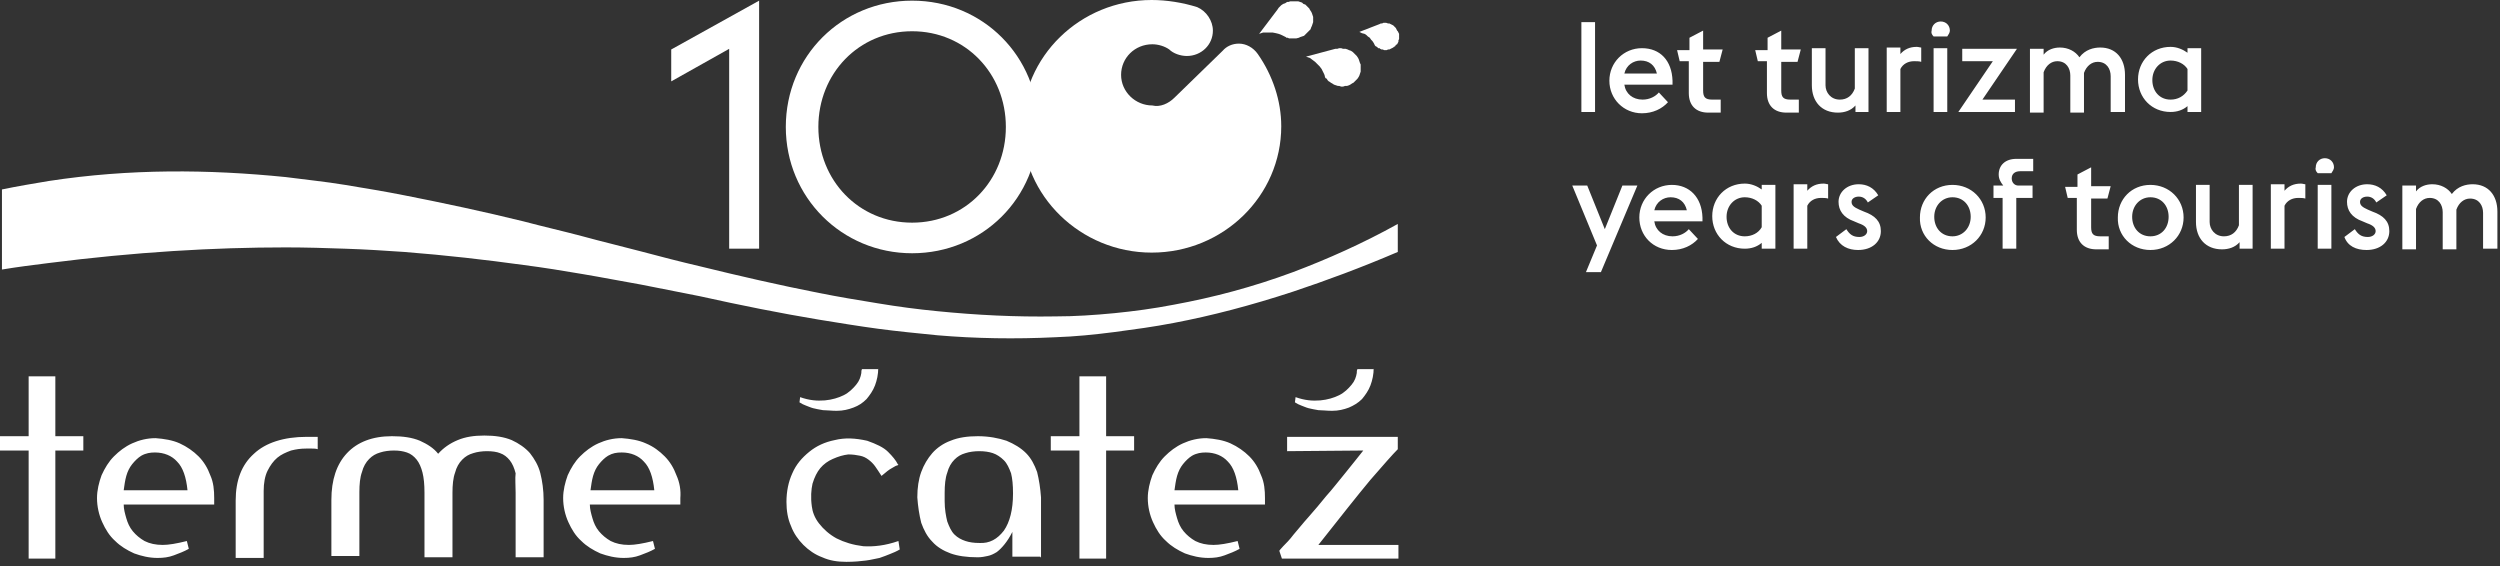
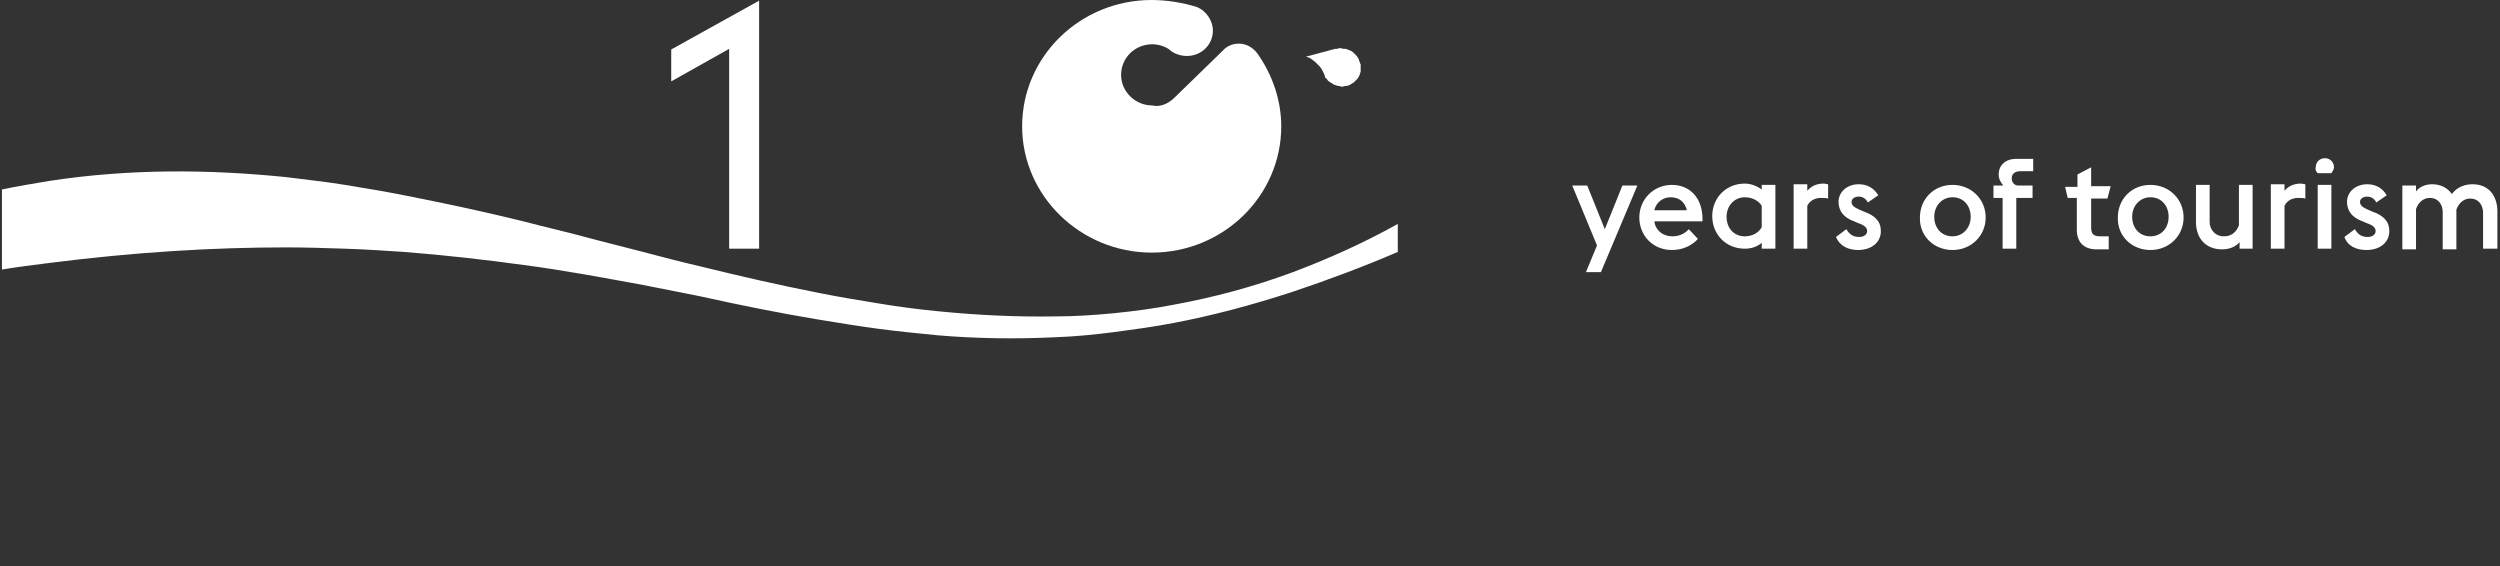
<svg xmlns="http://www.w3.org/2000/svg" width="384" height="87" viewBox="0 0 384 87" fill="none">
  <rect x="0" y="0" width="384" height="87" fill="#333333" stroke="none" />
  <path d="M243.6 41.8H245.9L251.5 28.5H249.2L246.5 35.2L243.8 28.5H241.5L245.3 37.7L243.6 41.8ZM256.8 38.4C258.5 38.4 259.9 37.7 260.8 36.7L259.4 35.2C258.9 35.8 258 36.3 256.9 36.3C255.4 36.3 254.3 35.4 254.1 34H261.5V33.4C261.4 30.3 259.5 28.4 256.8 28.4C254 28.4 251.8 30.6 251.8 33.4C251.8 36.2 253.9 38.4 256.8 38.4ZM256.6 30.3C257.9 30.3 258.8 31 259.1 32.3H254.1C254.4 31 255.5 30.3 256.6 30.3ZM270.6 38.2H272.7V28.4H270.6V29.1C269.9 28.6 269 28.2 268 28.2C265.1 28.2 263 30.4 263 33.2C263 36 265.1 38.2 268 38.2C269 38.2 269.9 37.9 270.6 37.3V38.2ZM268 36.3C266.3 36.3 265.2 35 265.2 33.3C265.2 31.6 266.4 30.3 268 30.3C269.1 30.3 270.1 30.8 270.6 31.6V34.9C270.1 35.8 269.1 36.3 268 36.3ZM275.5 38.2H277.6V31.6C278 30.8 278.8 30.4 279.7 30.4C280.1 30.4 280.5 30.4 280.8 30.5V28.3C280.6 28.3 280.4 28.2 280.1 28.2C279 28.2 278.2 28.6 277.6 29.3V28.3H275.5V38.2ZM285.4 38.4C287.5 38.4 288.9 37.2 288.9 35.5C288.9 34 288 33.1 286.3 32.5L285.6 32.2C284.7 31.8 284.4 31.5 284.4 31C284.4 30.5 284.9 30.2 285.5 30.2C286.1 30.2 286.6 30.5 286.9 31.1L288.5 30C287.8 28.8 286.7 28.3 285.5 28.3C283.7 28.3 282.4 29.5 282.4 31C282.4 32.3 283.1 33.4 284.8 34L285.5 34.3C286.4 34.6 286.8 35 286.8 35.5C286.8 36 286.3 36.4 285.6 36.4C284.6 36.4 284.1 36 283.6 35.2L282 36.4C282.6 37.8 283.9 38.4 285.4 38.4ZM299.9 36.3C298.2 36.3 297.1 35 297.1 33.3C297.1 31.6 298.3 30.3 299.9 30.3C301.6 30.3 302.7 31.6 302.7 33.3C302.7 35 301.5 36.3 299.9 36.3ZM299.9 38.4C302.8 38.4 305 36.2 305 33.4C305 30.6 302.8 28.4 299.9 28.4C297 28.4 294.9 30.6 294.9 33.4C294.8 36.2 297 38.4 299.9 38.4ZM306.1 30.4H307.6V38.2H309.7V30.4H312.2V28.5H310C309.5 28.5 309 28.1 309 27.4C309 26.7 309.5 26.3 310.3 26.3H312.3V24.4H309.7C308 24.4 307 25.4 307 26.8C307 27.5 307.3 28 307.7 28.5H306.2V30.4H306.1ZM317.6 30.4H319V35.3C319 37.2 320.1 38.3 322 38.3H323.9V36.3H322.6C321.5 36.3 321.2 35.9 321.2 34.9V30.5H323.7L324.2 28.6H321.2V25.7L319.1 26.8V28.7H317.2L317.6 30.4ZM330.3 36.3C328.6 36.3 327.5 35 327.5 33.3C327.5 31.6 328.7 30.3 330.3 30.3C332 30.3 333.1 31.6 333.1 33.3C333.1 35 332 36.3 330.3 36.3ZM330.3 38.4C333.2 38.4 335.4 36.2 335.4 33.4C335.4 30.6 333.2 28.4 330.3 28.4C327.4 28.4 325.3 30.6 325.3 33.4C325.2 36.2 327.4 38.4 330.3 38.4ZM343.9 38.2H346V28.4H343.9V34.6C343.5 35.7 342.7 36.3 341.6 36.3C340.2 36.3 339.4 35.2 339.4 34.1V28.4H337.3V34.1C337.3 36.6 338.8 38.3 341.3 38.3C342.3 38.3 343.3 38 344 37.2V38.2H343.9ZM348.8 38.2H350.9V31.6C351.3 30.8 352.1 30.4 353 30.4C353.4 30.4 353.8 30.4 354.1 30.5V28.3C353.9 28.3 353.7 28.2 353.4 28.2C352.3 28.2 351.5 28.6 350.9 29.3V28.3H348.8V38.2ZM356 26.6H358.1C358.3 26.3 358.5 26 358.5 25.7C358.5 24.9 357.9 24.3 357.1 24.3C356.3 24.3 355.7 24.9 355.7 25.7C355.6 26 355.7 26.3 356 26.6ZM356 38.2H358.1V28.4H356V38.2ZM363.5 38.4C365.6 38.4 367 37.2 367 35.5C367 34 366.1 33.1 364.4 32.5L363.7 32.2C362.8 31.8 362.5 31.5 362.5 31C362.5 30.5 363 30.2 363.6 30.2C364.2 30.2 364.7 30.5 365 31.1L366.6 30C365.9 28.8 364.8 28.3 363.6 28.3C361.8 28.3 360.5 29.5 360.5 31C360.5 32.3 361.2 33.4 362.9 34L363.6 34.3C364.5 34.6 364.9 35 364.9 35.5C364.9 36 364.4 36.4 363.7 36.4C362.7 36.4 362.2 36 361.7 35.2L360.1 36.4C360.6 37.8 361.9 38.4 363.5 38.4ZM381.5 38.2H383.6V32.5C383.6 30 382.2 28.3 379.8 28.3C378.8 28.3 377.5 28.6 376.6 29.8C376 28.9 374.9 28.3 373.6 28.3C372.7 28.3 371.7 28.6 371.1 29.4V28.5H369V38.3H371.1V32.1C371.5 31 372.3 30.4 373.2 30.4C374.6 30.4 375.2 31.5 375.2 32.6V38.3H377.3V32.6C377.3 32.4 377.3 32.3 377.3 32.2C377.7 31.1 378.5 30.5 379.4 30.5C380.8 30.5 381.4 31.6 381.4 32.7V38.2H381.5Z" fill="white" />
-   <path d="M242.9 17.2H245V3.4H242.9V17.2ZM252.2 17.4C253.9 17.4 255.3 16.7 256.2 15.7L254.8 14.2C254.3 14.8 253.4 15.3 252.3 15.3C250.8 15.3 249.7 14.4 249.5 13H256.9V12.4C256.8 9.3 255 7.4 252.2 7.4C249.4 7.4 247.2 9.6 247.2 12.4C247.2 15.2 249.4 17.4 252.2 17.4ZM252 9.3C253.3 9.3 254.2 10 254.5 11.3H249.5C249.8 10 250.9 9.3 252 9.3ZM258 9.4H259.4V14.3C259.4 16.2 260.5 17.3 262.4 17.3H264.3V15.3H263C261.9 15.3 261.6 14.9 261.6 13.9V9.5H264.1L264.6 7.6H261.6V4.7L259.5 5.8V7.7H257.6L258 9.4ZM270 9.4H271.4V14.3C271.4 16.2 272.5 17.3 274.4 17.3H276.3V15.3H275C273.9 15.3 273.6 14.9 273.6 13.9V9.5H276.1L276.6 7.6H273.6V4.7L271.5 5.8V7.7H269.6L270 9.4ZM284.9 17.2H287V7.4H284.9V13.6C284.5 14.7 283.7 15.3 282.6 15.3C281.2 15.3 280.4 14.2 280.4 13.1V7.4H278.3V13.1C278.3 15.6 279.8 17.3 282.3 17.3C283.3 17.3 284.3 17 285 16.2V17.2H284.9ZM289.8 17.2H291.9V10.6C292.3 9.8 293.1 9.4 294 9.4C294.4 9.4 294.8 9.4 295.1 9.5V7.3C294.9 7.3 294.7 7.2 294.4 7.2C293.3 7.2 292.5 7.6 291.9 8.3V7.3H289.8V17.2ZM297 5.6H299.1C299.3 5.3 299.5 5 299.5 4.7C299.5 3.9 298.9 3.3 298.1 3.3C297.3 3.3 296.7 3.9 296.7 4.7C296.6 5 296.7 5.3 297 5.6ZM297 17.2H299.1V7.4H297V17.2ZM300.8 17.2H309.5V15.3H304.5L309.8 7.5H301.4V9.4H306.1L300.8 17.2ZM324.3 17.2H326.4V11.5C326.4 9 325 7.3 322.6 7.3C321.6 7.3 320.3 7.6 319.4 8.8C318.8 7.9 317.7 7.3 316.4 7.3C315.5 7.3 314.5 7.6 313.9 8.4V7.5H311.8V17.3H313.9V11.1C314.3 10 315.1 9.4 316 9.4C317.4 9.4 318 10.5 318 11.6V17.3H320.1V11.6C320.1 11.4 320.1 11.3 320.1 11.2C320.5 10.1 321.3 9.5 322.2 9.5C323.6 9.5 324.2 10.6 324.2 11.7V17.2H324.3ZM336 17.2H338.1V7.4H336V8.1C335.3 7.6 334.4 7.2 333.4 7.2C330.5 7.2 328.4 9.4 328.4 12.2C328.4 15 330.5 17.2 333.4 17.2C334.4 17.2 335.3 16.9 336 16.3V17.2ZM333.4 15.3C331.7 15.3 330.6 14 330.6 12.3C330.6 10.6 331.8 9.3 333.4 9.3C334.5 9.3 335.5 9.8 336 10.6V13.9C335.4 14.8 334.5 15.3 333.4 15.3Z" fill="white" />
-   <path d="M211 56.5C211 57.5 210.8 58.4 210.5 59.2C210.2 60 209.7 60.7 209.2 61.3C208.6 61.9 207.9 62.3 207.2 62.6C206.4 62.9 205.6 63.1 204.6 63.1C203.8 63.1 203.1 63 202.5 63C201.9 62.9 201.4 62.8 201 62.7C200.6 62.6 200.2 62.4 199.9 62.3C199.6 62.2 199.2 62 198.9 61.8L199 61C200.4 61.5 201.6 61.6 202.8 61.5C203.9 61.4 204.9 61.1 205.7 60.7C206.5 60.3 207.1 59.7 207.6 59.1C208.1 58.5 208.3 57.9 208.4 57.3C208.4 57.1 208.4 56.9 208.5 56.7H211V56.5ZM134.9 56.5C134.9 56.6 134.9 56.6 134.9 56.5C134.9 57.5 134.7 58.4 134.4 59.2C134.1 60 133.6 60.7 133.1 61.3C132.5 61.9 131.9 62.3 131.1 62.6C130.3 62.9 129.5 63.1 128.5 63.1C127.7 63.1 127 63 126.4 63C125.8 62.9 125.3 62.8 124.9 62.7C124.5 62.6 124.1 62.4 123.8 62.3C123.5 62.2 123.1 62 122.8 61.8L122.9 61C124.3 61.5 125.5 61.6 126.7 61.5C127.8 61.4 128.8 61.1 129.6 60.7C130.4 60.3 131 59.7 131.5 59.1C132 58.5 132.2 57.9 132.3 57.3C132.3 57.1 132.3 56.9 132.4 56.7H134.9V56.5ZM209.4 69.2C208.5 70.3 207.6 71.5 206.6 72.7C205.6 73.9 204.7 75.1 203.7 76.2C202.8 77.3 201.9 78.4 201 79.4C200.1 80.4 199.4 81.3 198.7 82.1C198.1 82.9 197.5 83.5 197.1 83.9C196.7 84.3 196.5 84.6 196.5 84.6L196.9 85.8C199.5 85.8 201.7 85.8 203.6 85.8C205.5 85.8 207 85.8 208.3 85.8H211.3H213.1H214.1H214.8V83.7H202.5C205.9 79.4 208.5 76.1 210.5 73.7C212.5 71.4 213.9 69.8 214.7 69V67.1H197.7V69.3L209.4 69.2ZM185.2 69.5C186.6 69.5 187.8 70 188.6 70.9C189.5 71.8 190 73.3 190.2 75.3H180.4C180.5 74.6 180.6 73.8 180.8 73.1C181 72.4 181.3 71.8 181.7 71.3C182.1 70.8 182.6 70.3 183.1 70C183.8 69.6 184.5 69.5 185.2 69.5ZM194.3 77.6C194.3 77.5 194.3 77.3 194.3 77C194.3 76.8 194.3 76.6 194.3 76.5C194.3 75.3 194.2 74.1 193.7 73C193.3 71.9 192.7 70.9 191.9 70.1C191.1 69.3 190.1 68.6 189 68.1C187.9 67.6 186.6 67.4 185.3 67.3C184 67.3 182.8 67.6 181.7 68.1C180.6 68.6 179.7 69.3 178.9 70.1C178.1 70.9 177.5 71.9 177 73C176.6 74.1 176.3 75.3 176.3 76.5C176.3 77.8 176.6 79.1 177.1 80.2C177.6 81.3 178.2 82.3 179.1 83.1C179.9 83.9 180.9 84.5 182 85C183.1 85.4 184.3 85.7 185.6 85.7C186.5 85.7 187.3 85.6 188.1 85.3C188.9 85 189.7 84.7 190.4 84.3L190.1 83.1C188.5 83.5 187.3 83.7 186.4 83.7C185.3 83.7 184.4 83.5 183.6 83.1C182.9 82.7 182.3 82.2 181.8 81.6C181.3 81 181 80.3 180.8 79.6C180.6 78.9 180.4 78.2 180.4 77.5H194.3V77.6ZM174.2 67H169.9V57.8H165.8V67H161.4V69.2H165.8V85.8H169.9V69.2H174.2V67ZM155.6 75.8C155.6 78.3 155.1 80.2 154.2 81.5C153.2 82.8 152 83.5 150.4 83.4C149.6 83.4 148.9 83.3 148.3 83.1C147.7 82.9 147.1 82.6 146.6 82.1C146.1 81.6 145.8 80.9 145.5 80.1C145.3 79.3 145.1 78.2 145.1 77V75.7C145.1 74.5 145.2 73.4 145.5 72.6C145.7 71.8 146.1 71.1 146.6 70.6C147.1 70.1 147.6 69.8 148.3 69.6C148.9 69.4 149.7 69.3 150.4 69.3C151.2 69.3 151.9 69.4 152.5 69.6C153.1 69.8 153.7 70.2 154.2 70.7C154.7 71.2 155 71.9 155.3 72.7C155.5 73.5 155.6 74.5 155.6 75.8ZM159.9 85.6V80.5V77.8V76.7V76.4C159.8 75 159.6 73.7 159.3 72.5C158.9 71.4 158.4 70.4 157.6 69.6C156.8 68.8 155.8 68.2 154.6 67.7C153.4 67.3 151.9 67 150.2 67C148.6 67 147.2 67.2 146 67.7C144.9 68.1 143.9 68.8 143.2 69.6C142.5 70.4 141.9 71.4 141.5 72.5C141.1 73.6 140.9 74.9 140.9 76.4C141 77.8 141.2 79.1 141.5 80.3C141.9 81.4 142.4 82.4 143.2 83.2C143.9 84 144.9 84.6 146 85C147.1 85.4 148.5 85.6 150.2 85.6C150.7 85.6 151.3 85.5 151.7 85.4C152.2 85.3 152.6 85.1 153.1 84.8C153.5 84.5 153.9 84.1 154.3 83.6C154.7 83.1 155.1 82.5 155.5 81.7V85.4V85.5H159.8V85.6H159.9ZM130.3 69.8C131 69.8 131.6 69.9 132.1 70C132.6 70.1 133 70.3 133.4 70.6C133.8 70.9 134.1 71.2 134.4 71.6C134.7 72 135 72.5 135.4 73.1C136.1 72.5 136.6 72.1 137 71.9C137.4 71.7 137.6 71.5 137.8 71.5C138 71.4 138 71.4 138 71.4C138 71.4 138 71.4 137.9 71.3C137.6 70.7 137.1 70.1 136.4 69.4C135.7 68.7 134.6 68.2 133.2 67.7C131.4 67.3 129.8 67.2 128.2 67.6C126.7 67.9 125.4 68.5 124.3 69.4C123.2 70.3 122.3 71.3 121.7 72.7C121.1 74 120.8 75.5 120.8 77.1C120.8 78.4 121 79.7 121.5 80.8C121.9 81.9 122.6 82.9 123.4 83.7C124.2 84.5 125.2 85.2 126.3 85.6C127.4 86.1 128.6 86.3 130 86.3C131.2 86.3 132.2 86.2 133 86.1C133.8 86 134.5 85.8 135.1 85.7C135.7 85.5 136.2 85.3 136.7 85.1C137.2 84.9 137.7 84.7 138.2 84.4L138 83.1C136 83.8 134.2 84 132.6 83.9C131 83.7 129.7 83.3 128.5 82.7C127.4 82.1 126.5 81.3 125.8 80.4C125.1 79.5 124.8 78.6 124.7 77.8C124.5 76.4 124.6 75.2 124.8 74.3C125.1 73.3 125.5 72.5 126 71.9C126.5 71.3 127.2 70.8 127.9 70.5C128.8 70.1 129.5 69.9 130.3 69.8ZM95.5 69.5C96.9 69.5 98.1 70 98.9 70.9C99.8 71.8 100.3 73.3 100.5 75.3H90.7C90.8 74.6 90.9 73.8 91.1 73.1C91.3 72.4 91.6 71.8 92 71.3C92.4 70.8 92.9 70.3 93.4 70C94.1 69.6 94.7 69.5 95.5 69.5ZM104.5 77.6C104.5 77.5 104.5 77.3 104.5 77C104.5 76.8 104.5 76.6 104.5 76.5C104.6 75.3 104.4 74.1 103.9 73C103.5 71.9 102.9 70.9 102.1 70.1C101.3 69.3 100.4 68.6 99.2 68.1C98.1 67.6 96.8 67.4 95.5 67.3C94.2 67.3 93 67.6 91.9 68.1C90.8 68.6 89.9 69.3 89.1 70.1C88.3 70.9 87.7 71.9 87.2 73C86.8 74.1 86.5 75.3 86.5 76.5C86.5 77.8 86.8 79.1 87.3 80.2C87.8 81.3 88.4 82.3 89.3 83.1C90.1 83.9 91.1 84.5 92.2 85C93.3 85.4 94.5 85.7 95.8 85.7C96.7 85.7 97.5 85.6 98.3 85.3C99.1 85 99.9 84.7 100.6 84.3L100.3 83.1C98.7 83.5 97.5 83.7 96.6 83.7C95.5 83.7 94.6 83.5 93.8 83.1C93.1 82.7 92.5 82.2 92 81.6C91.5 81 91.2 80.3 91 79.6C90.8 78.9 90.6 78.2 90.6 77.5H104.5V77.6ZM79.2 75.7V85.6H83.5V76.8C83.5 75.3 83.3 73.9 83 72.7C82.7 71.5 82.1 70.5 81.4 69.6C80.7 68.8 79.7 68.1 78.6 67.6C77.4 67.1 76 66.9 74.4 66.9C72.8 66.9 71.5 67.1 70.3 67.6C69.1 68.1 68.1 68.8 67.3 69.7C66.6 68.8 65.6 68.2 64.5 67.7C63.3 67.2 61.9 67 60.2 67C57.2 67 54.9 67.9 53.3 69.6C51.7 71.3 50.9 73.7 50.9 76.8V85.4H55.2V75.6C55.2 74.4 55.3 73.3 55.6 72.5C55.8 71.7 56.2 71 56.7 70.5C57.2 70 57.7 69.7 58.4 69.5C59 69.3 59.8 69.2 60.5 69.2C61.3 69.2 61.9 69.3 62.5 69.5C63.1 69.7 63.6 70.1 64 70.6C64.4 71.1 64.7 71.8 64.9 72.6C65.1 73.4 65.2 74.4 65.2 75.7V85.6H69.5V80.3V77.4C69.5 76.8 69.5 76.3 69.5 76.1C69.5 75.9 69.5 75.8 69.5 75.7C69.5 74.5 69.6 73.4 69.9 72.6C70.1 71.8 70.5 71.1 71 70.6C71.5 70.1 72 69.8 72.7 69.6C73.3 69.4 74.1 69.3 74.8 69.3C75.6 69.3 76.3 69.4 76.8 69.6C77.4 69.8 77.9 70.2 78.3 70.7C78.7 71.2 79 71.9 79.2 72.7C79.1 73.5 79.2 74.5 79.2 75.7ZM47.1 67.1C43.6 67.1 40.8 68 39 69.7C37.1 71.4 36.2 73.8 36.2 76.9V85.7H40.5V75.4C40.5 74.2 40.7 73.1 41.1 72.3C41.5 71.5 42 70.8 42.6 70.3C43.2 69.8 43.9 69.5 44.7 69.2C45.5 69 46.2 68.9 47 68.9C47.3 68.9 47.6 68.9 47.9 68.9C48.2 68.9 48.5 68.9 48.8 69V67.1C48.5 67.1 48.2 67.1 47.9 67.1H47.1ZM23.8 69.5C25.2 69.5 26.4 70 27.2 70.9C28.1 71.8 28.6 73.3 28.8 75.3H19C19.1 74.6 19.2 73.8 19.4 73.1C19.6 72.4 19.9 71.8 20.3 71.3C20.7 70.8 21.2 70.3 21.7 70C22.4 69.6 23.1 69.5 23.8 69.5ZM32.9 77.6C32.9 77.5 32.9 77.3 32.9 77C32.9 76.8 32.9 76.6 32.9 76.5C32.9 75.3 32.8 74.1 32.3 73C31.9 71.9 31.3 70.9 30.5 70.1C29.7 69.3 28.7 68.6 27.6 68.1C26.5 67.6 25.2 67.4 23.9 67.3C22.6 67.3 21.4 67.6 20.3 68.1C19.2 68.6 18.3 69.3 17.5 70.1C16.7 70.9 16.1 71.9 15.6 73C15.2 74.1 14.9 75.3 14.9 76.5C14.9 77.8 15.2 79.1 15.7 80.2C16.2 81.3 16.8 82.3 17.7 83.1C18.5 83.9 19.5 84.5 20.6 85C21.7 85.4 22.9 85.7 24.2 85.7C25.1 85.7 25.9 85.6 26.7 85.3C27.5 85 28.3 84.7 29 84.3L28.7 83.1C27.1 83.5 25.9 83.7 25 83.7C23.9 83.7 23 83.5 22.2 83.1C21.5 82.7 20.9 82.2 20.4 81.6C19.9 81 19.6 80.3 19.4 79.6C19.2 78.9 19 78.2 19 77.5H32.9V77.6ZM12.8 67H8.5V57.8H4.4V67H0V69.2H4.4V85.8H8.5V69.2H12.8V67Z" fill="white" />
  <path d="M125.8 49.1C128.9 49.6 131.9 50.1 134.9 50.5C137.9 50.9 141 51.2 144 51.5C149.9 52 155.9 52.1 162.1 51.8C165.1 51.7 168.1 51.4 171.2 51C174.2 50.6 177.2 50.2 180.3 49.6C186.1 48.5 192.2 46.9 198.6 44.8C203.7 43.1 209.1 41.1 214.7 38.7V34.4C209.3 37.4 203.9 39.8 198.6 41.8C192.4 44.1 186.3 45.7 180.3 46.8C177.2 47.4 174.2 47.8 171.2 48.1C168.1 48.4 165.1 48.6 162.1 48.6C156 48.7 150 48.4 144 47.8C140.9 47.5 137.9 47.1 134.9 46.6C131.8 46.1 128.8 45.6 125.8 45C119.7 43.8 113.6 42.4 107.5 40.9C104.5 40.2 101.4 39.4 98.4 38.6C95.4 37.8 92.4 37.1 89.5 36.3C86.5 35.5 83.4 34.8 80.4 34C74.3 32.5 68.2 31.2 62.1 30C59.1 29.4 56 28.9 53 28.4C50 27.9 46.9 27.6 43.9 27.2C32 26 19.9 25.9 7.5 27.8C5.1 28.2 2.7 28.6 0.3 29.1V41.4C2.7 41 5.1 40.7 7.5 40.4C20.8 38.7 32.9 38 43.9 38C47 38 50.1 38.1 53 38.2C56.1 38.3 59.2 38.5 62.1 38.7C68.5 39.2 74.6 39.9 80.4 40.7C83.5 41.1 86.6 41.6 89.5 42.1C92.5 42.6 95.5 43.2 98.4 43.7C101.5 44.3 104.5 44.9 107.5 45.5C113.8 46.9 119.8 48.1 125.8 49.1Z" fill="white" />
  <path d="M112 38.2H116.6V0.1L103.1 7.6V12.5L112 7.5V38.2Z" fill="white" />
-   <path d="M140.1 34.2C131.9 34.2 125.7 27.7 125.7 19.5C125.7 11.3 131.9 4.8 140.1 4.8C148.3 4.8 154.5 11.3 154.5 19.5C154.5 27.7 148.3 34.2 140.1 34.2ZM140.1 38.9C150.9 38.9 159.5 30.4 159.5 19.5C159.5 8.7 151 0.1 140.1 0.1C129.3 0.1 120.7 8.6 120.7 19.5C120.7 30.3 129.3 38.9 140.1 38.9Z" fill="white" />
-   <path d="M198.8 0.2H198.5H198.2L197.9 0.3H197.7L197.4 0.5L197.1 0.6L196.8 0.8L196.6 1L196.4 1.2L196.2 1.5L193.4 5.2L194 5H194.5H195H195.5L196 5.1L196.4 5.2L196.9 5.4L197.3 5.6L197.5 5.7L197.6 5.8H197.8L198 5.9H198.3H198.5H198.7H198.9H199.1L199.5 5.8L199.7 5.7L200 5.6L200.3 5.5L200.5 5.3L200.7 5.1L200.9 4.9L201.1 4.7L201.3 4.5L201.4 4.2L201.5 4L201.6 3.7L201.7 3.4V3.2V2.9V2.6L201.6 2.3L201.5 2L201.4 1.8L201.2 1.5L201.1 1.3L200.9 1.1L200.7 0.9L200.5 0.7L200.2 0.6L200 0.4L199.7 0.3L199.4 0.2H199.1H198.8Z" fill="white" />
  <path d="M205.1 7.5L200.6 8.7L201.2 8.9L201.6 9.2L202 9.5L202.4 9.9L202.7 10.2L203 10.6L203.2 11L203.4 11.4L203.5 11.7V11.8L203.6 12L203.8 12.1L203.9 12.3L204.1 12.5L204.3 12.6L204.4 12.7L204.6 12.8L204.9 13L205.2 13.1L205.5 13.2H205.7L206 13.3H206.3L206.6 13.2H206.9L207.2 13.1L207.4 13L207.7 12.8L207.9 12.7L208.1 12.5L208.3 12.3L208.5 12.1L208.7 11.8L208.8 11.6L208.9 11.3L209 11V10.8V10.5V10.2V9.9L208.9 9.7L208.8 9.4L208.7 9.1L208.6 8.9L208.4 8.6L208.2 8.4L208 8.2L207.8 8L207.5 7.8L207.2 7.7L207 7.6L206.7 7.5H206.3L206 7.4H205.7L205.4 7.5H205.1Z" fill="white" />
-   <path d="M211.9 3.7L208.8 4.9L209.2 5.1L209.6 5.2L209.9 5.4L210.1 5.6L210.4 5.8L210.6 6.1L210.8 6.3L211 6.6L211.1 6.8L211.2 7L211.3 7.1L211.5 7.2L211.6 7.3L211.7 7.4H211.9L212 7.5L212.2 7.6H212.4L212.6 7.7H212.8H213L213.2 7.6H213.4L213.6 7.5L213.8 7.4L214 7.3L214.1 7.2L214.3 7.1L214.4 6.9L214.6 6.8L214.7 6.6L214.8 6.4V6.2L214.9 6V5.8V5.6V5.4V5.2L214.8 5L214.7 4.8L214.6 4.7L214.5 4.5L214.4 4.3L214.3 4.2L214.1 4L214 3.9L213.8 3.8L213.6 3.7L213.4 3.6H213.2L212.9 3.5H212.7H212.5L212.3 3.6H212.1L211.9 3.7Z" fill="white" />
  <path d="M180.4 15L187.8 7.8C188.4 7.1 189.3 6.7 190.3 6.7C191.4 6.7 192.5 7.3 193.2 8.3C195.5 11.6 196.8 15.5 196.8 19.4C196.8 30.1 187.9 38.8 176.9 38.8C166 38.8 157 30.1 157 19.4C157 8.7 165.9 0 176.9 0C179.2 0 181.7 0.4 183.9 1.1C185.3 1.7 186.3 3.2 186.3 4.7C186.3 6.9 184.5 8.6 182.3 8.6C181.3 8.6 180.2 8.2 179.6 7.6C178.9 7.1 177.9 6.8 177 6.8C174.3 6.8 172.2 8.9 172.2 11.5C172.2 14.1 174.4 16.2 177 16.2C178.2 16.5 179.5 15.9 180.4 15Z" fill="white" />
</svg>